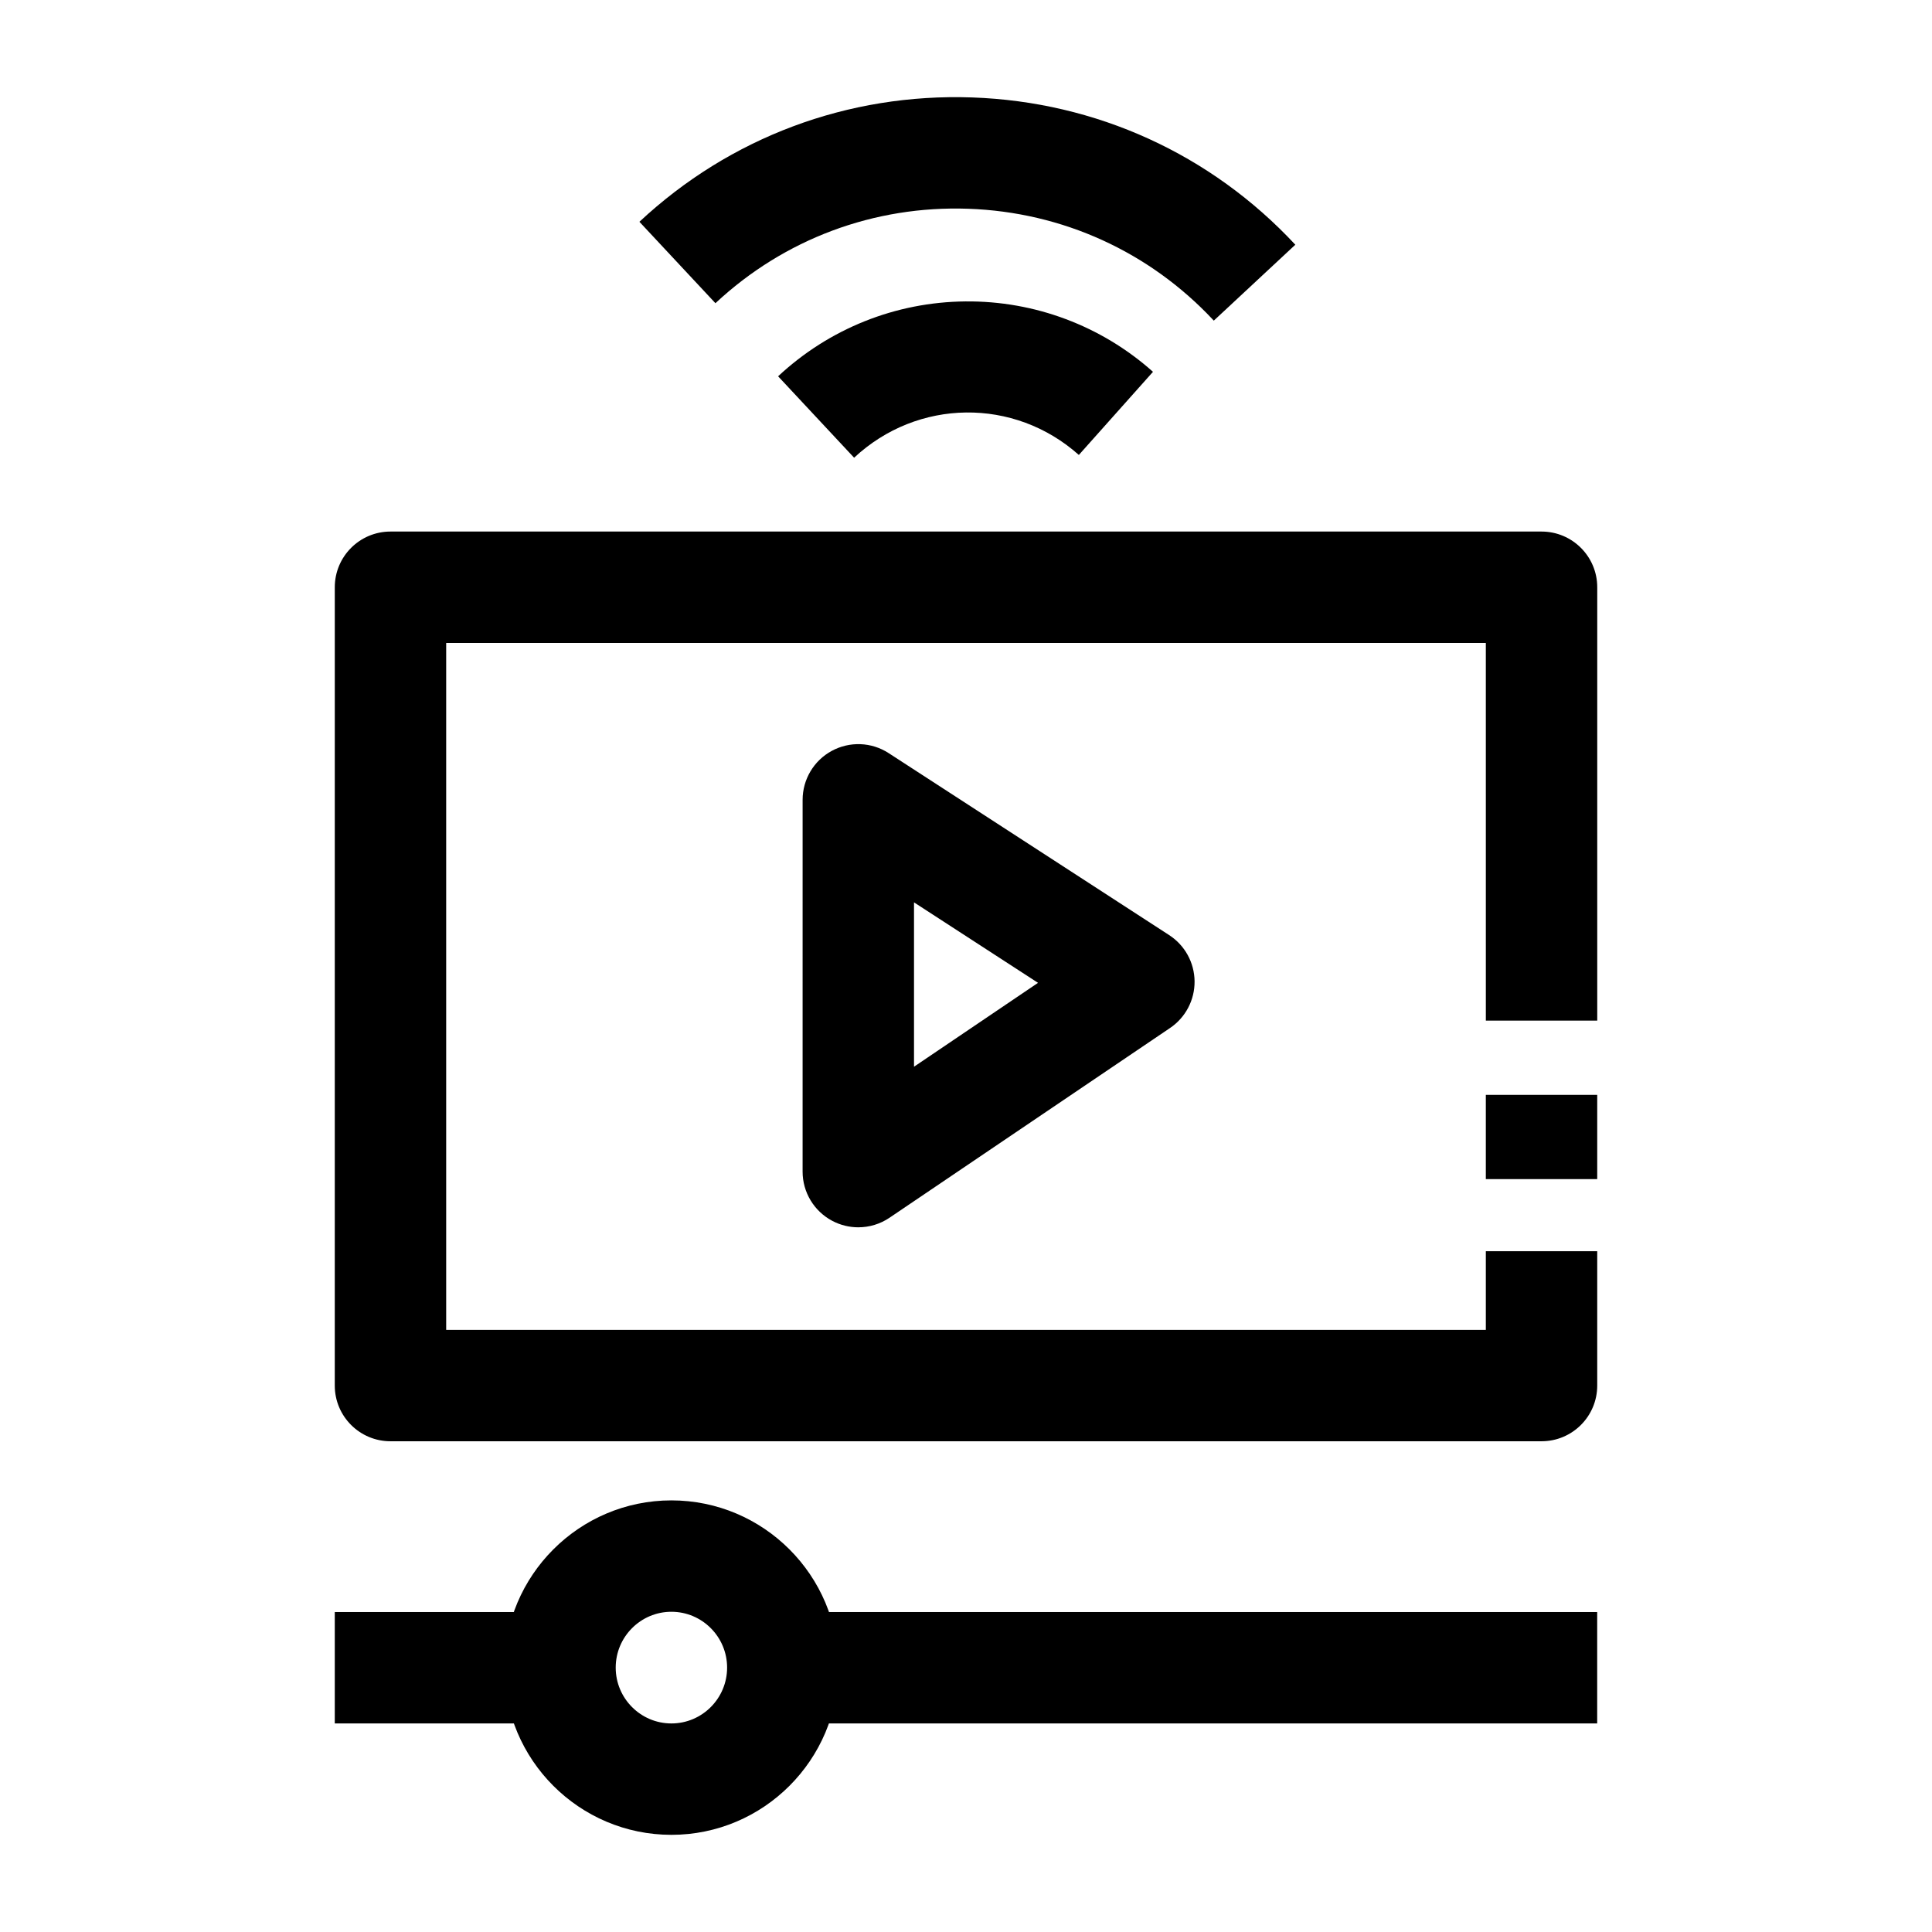
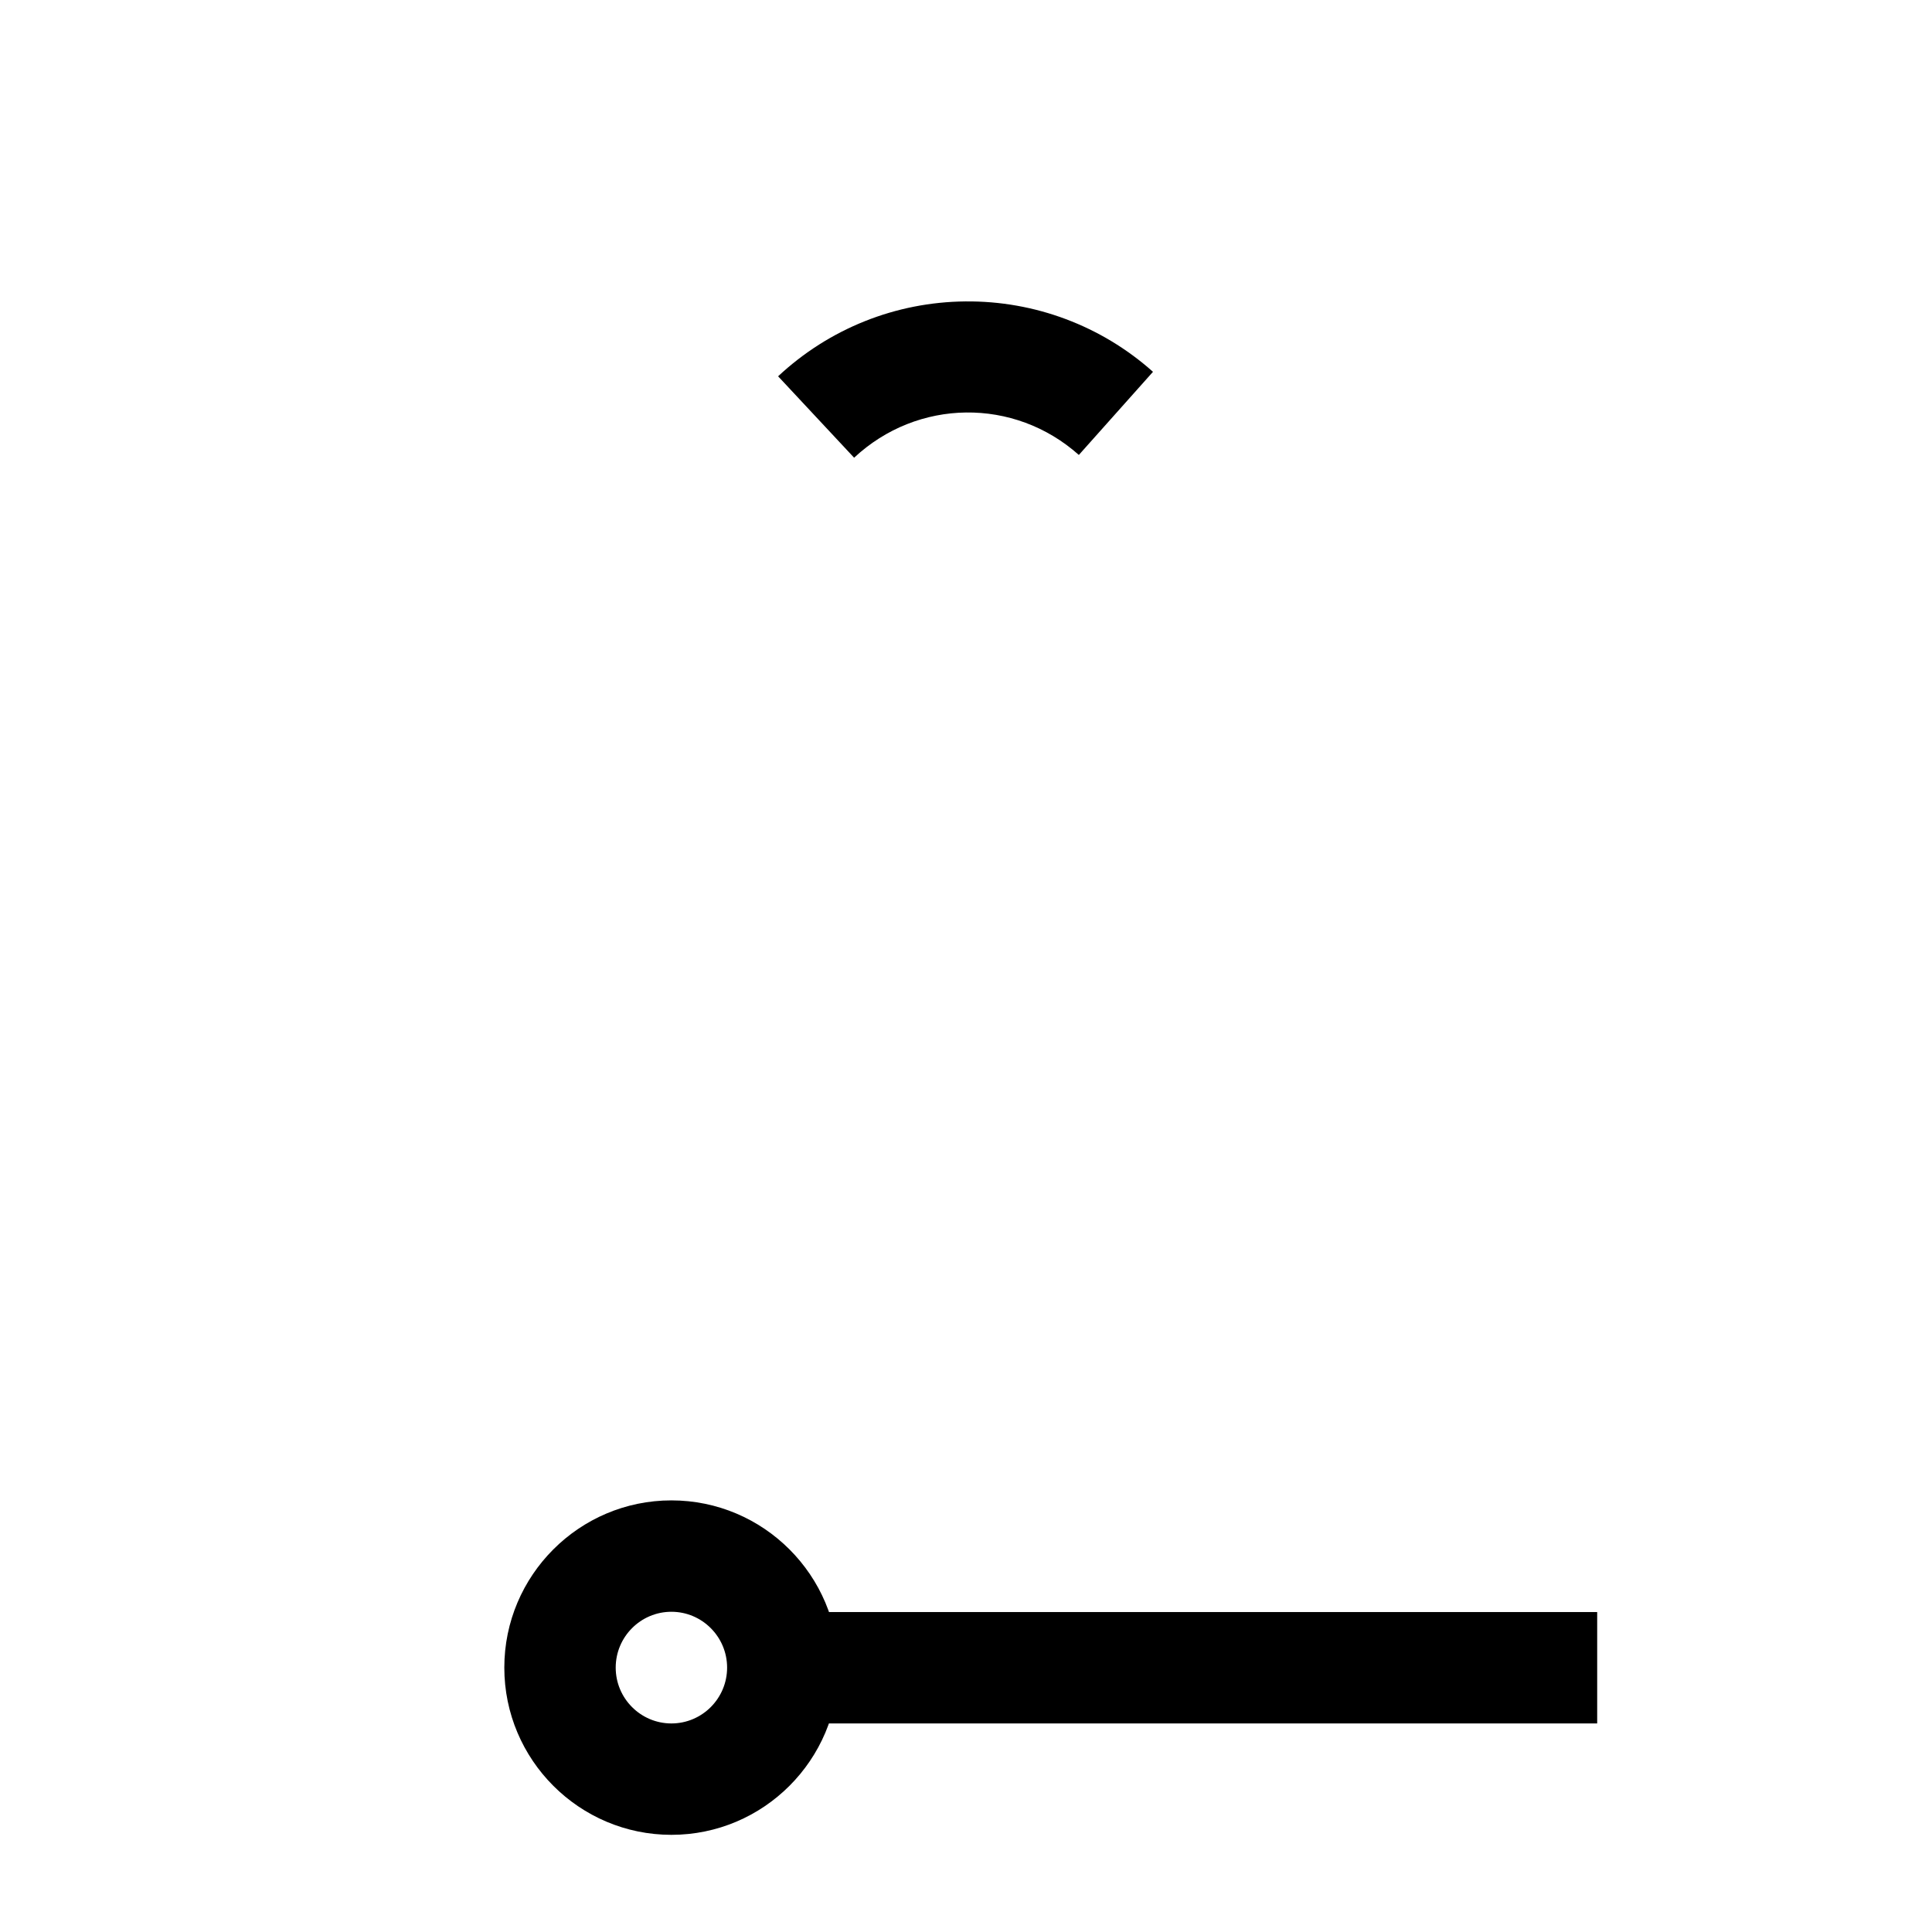
<svg xmlns="http://www.w3.org/2000/svg" fill="#000000" width="800px" height="800px" version="1.1" viewBox="144 144 512 512">
  <g>
-     <path d="m552.52 525.95h-305.04c-8.152 0-14.762-6.609-14.762-14.762l0.004-211.56c0-8.152 6.609-14.762 14.762-14.762h305.04c8.152 0 14.762 6.609 14.762 14.762v114.84h-29.52l-0.004-100.08h-275.52v182.04h275.52v-20.844h29.52v35.605c0 8.152-6.606 14.758-14.758 14.758z" />
-     <path d="m537.76 434.15h29.52v22.324h-29.52z" />
-     <path d="m371.46 469.25c-2.371 0-4.75-0.57-6.922-1.723-4.824-2.562-7.84-7.574-7.84-13.035l0.004-98.527c0-5.41 2.961-10.387 7.715-12.969 4.754-2.582 10.543-2.359 15.078 0.586l74.352 48.234c4.152 2.695 6.68 7.289 6.727 12.242 0.047 4.949-2.391 9.594-6.492 12.367l-74.352 50.289c-2.484 1.684-5.375 2.535-8.27 2.535zm14.762-86.113v43.555l32.867-22.23z" />
-     <path d="m465.67 228.97c-16.996-18.246-40.109-28.773-65.086-29.648-24.973-0.875-48.766 8.016-66.988 25.031l-20.145-21.578c23.988-22.398 55.305-34.102 88.164-32.953 32.867 1.148 63.289 15.008 85.66 39.031z" />
    <path d="m370.35 265.3-20.145-21.578c13.531-12.633 31.168-19.68 49.66-19.844 18.336-0.172 36.016 6.465 49.688 18.656l-19.648 22.031c-17.137-15.281-42.742-14.965-59.555 0.734z" />
    <path d="m351.45 571.21h215.82v29.52h-215.82z" />
-     <path d="m232.72 571.21h59.695v29.52h-59.695z" />
    <path d="m321.93 630.25c-24.418 0-44.281-19.879-44.281-44.316s19.863-44.316 44.281-44.316c24.418 0 44.281 19.879 44.281 44.316s-19.863 44.316-44.281 44.316zm0-59.113c-8.141 0-14.762 6.637-14.762 14.797s6.621 14.797 14.762 14.797 14.762-6.637 14.762-14.797c0-8.156-6.621-14.797-14.762-14.797z" />
  </g>
</svg>